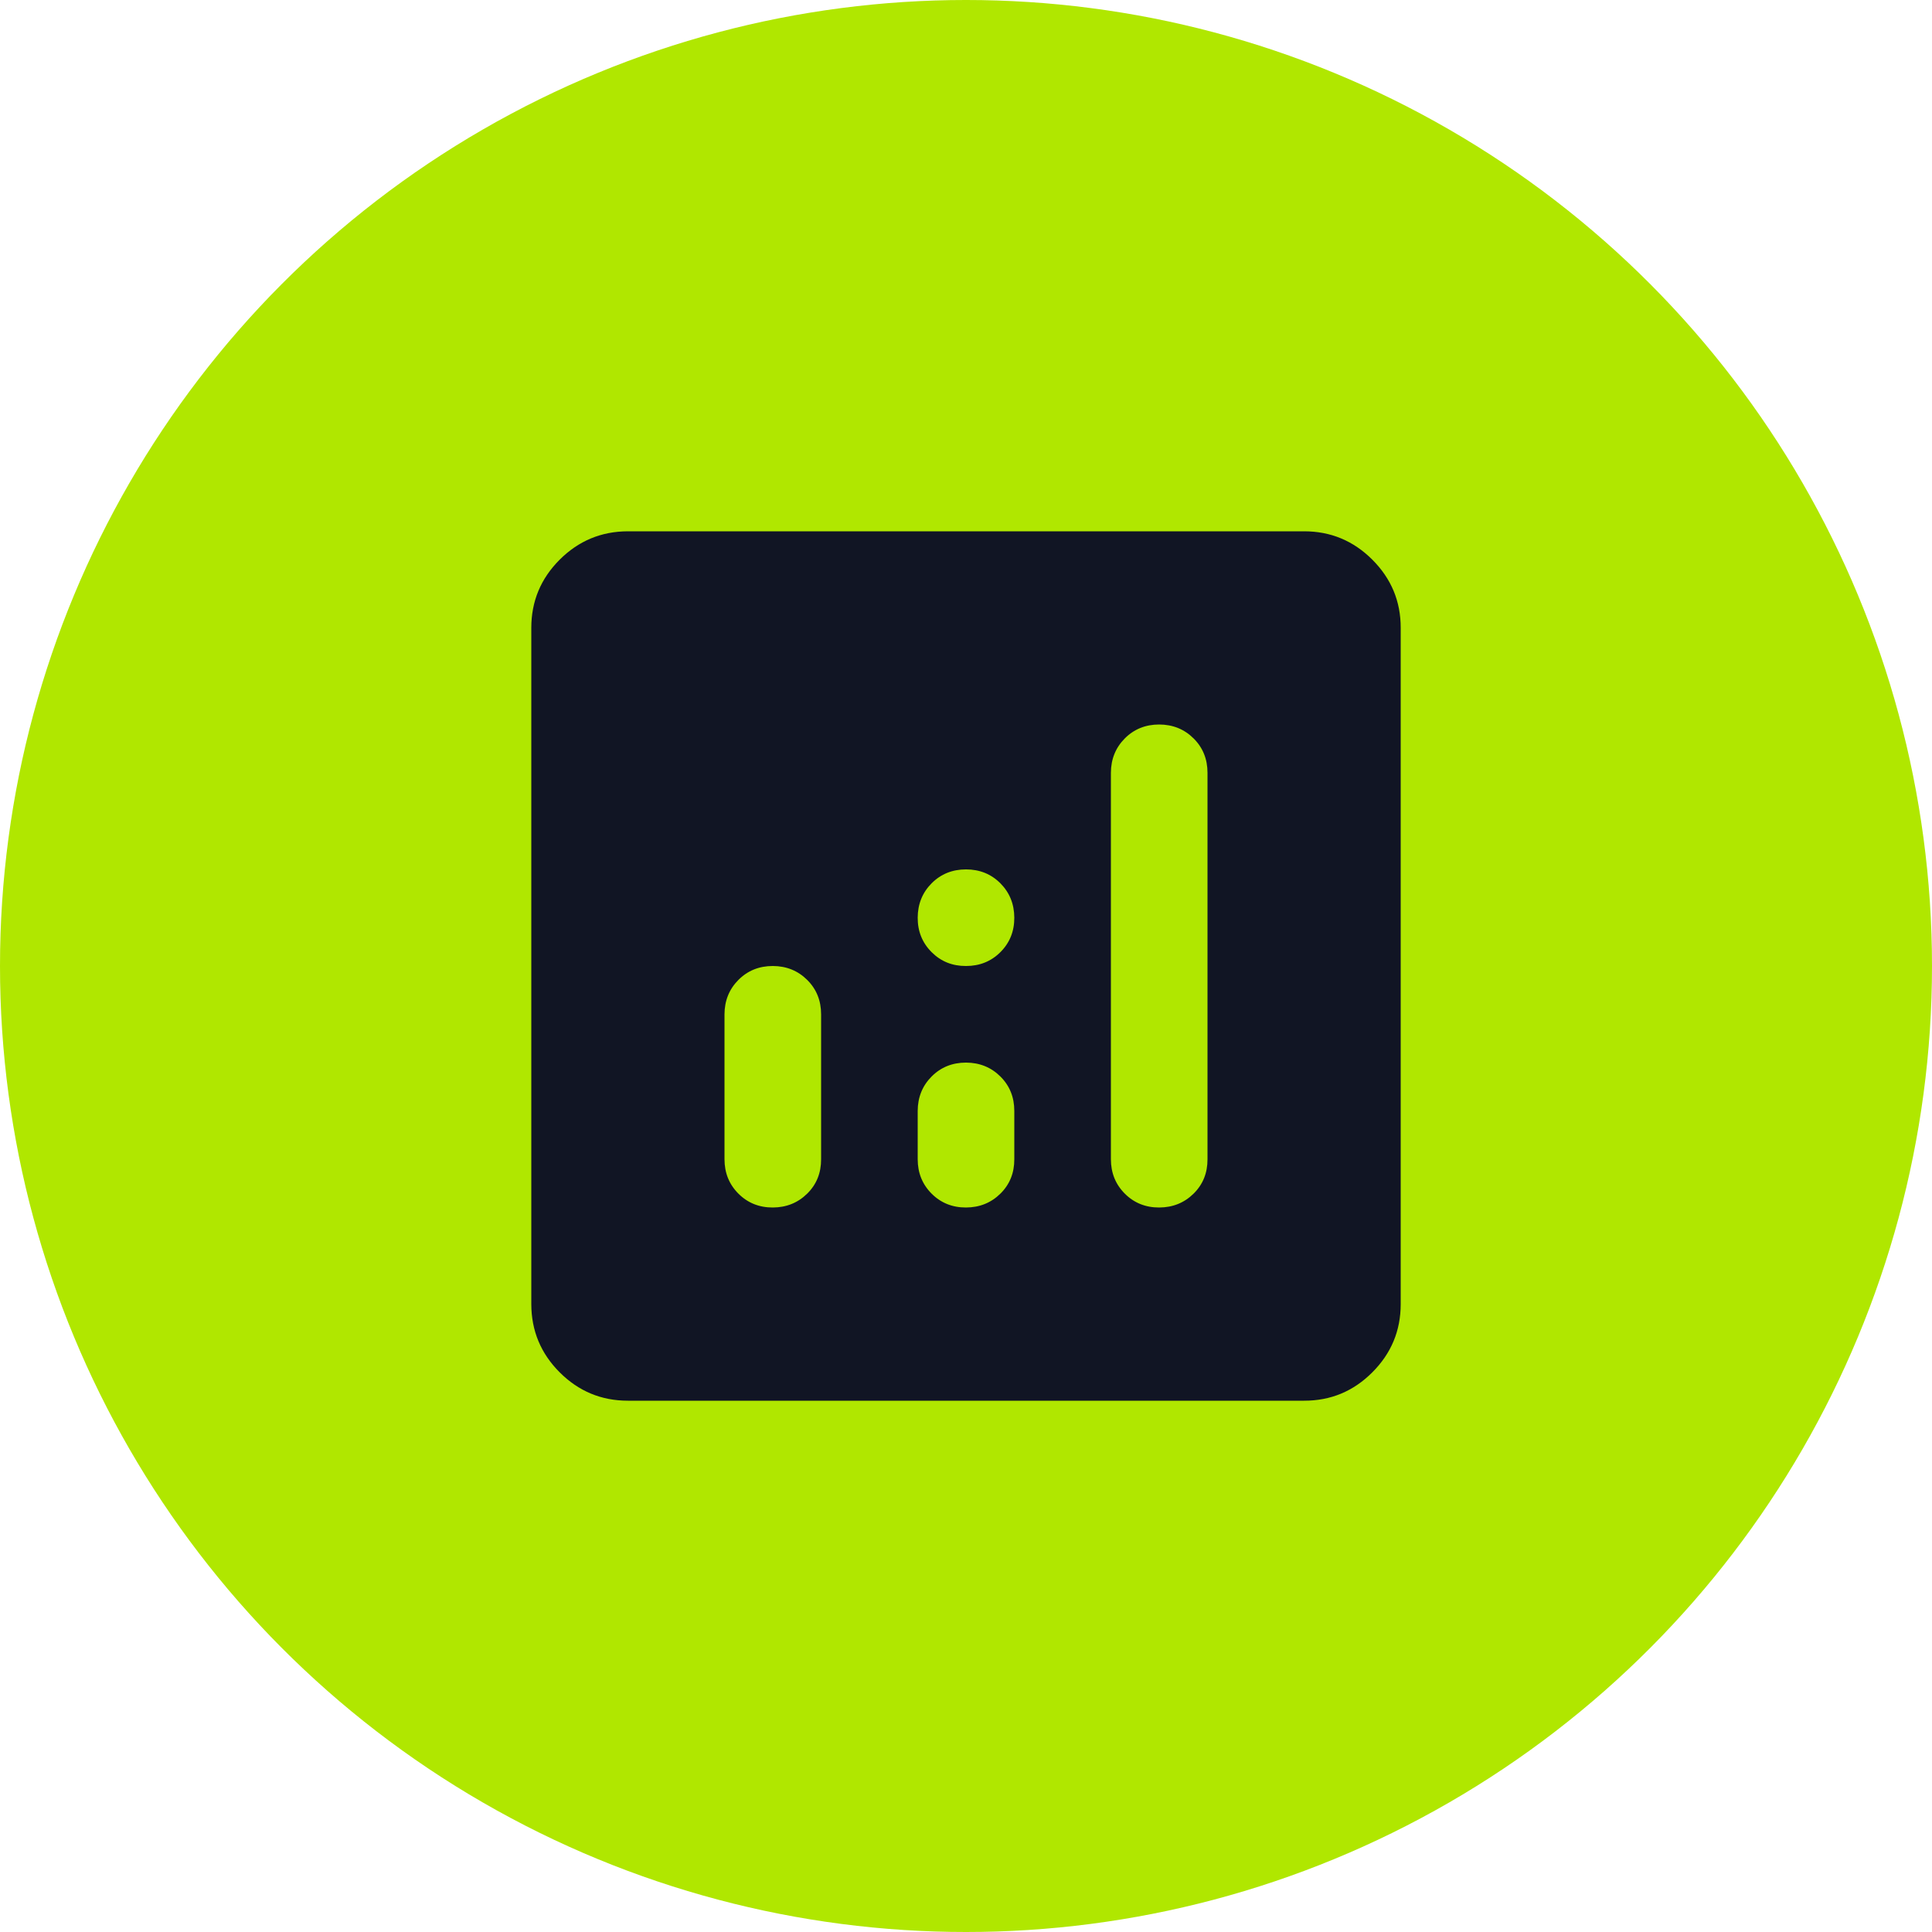
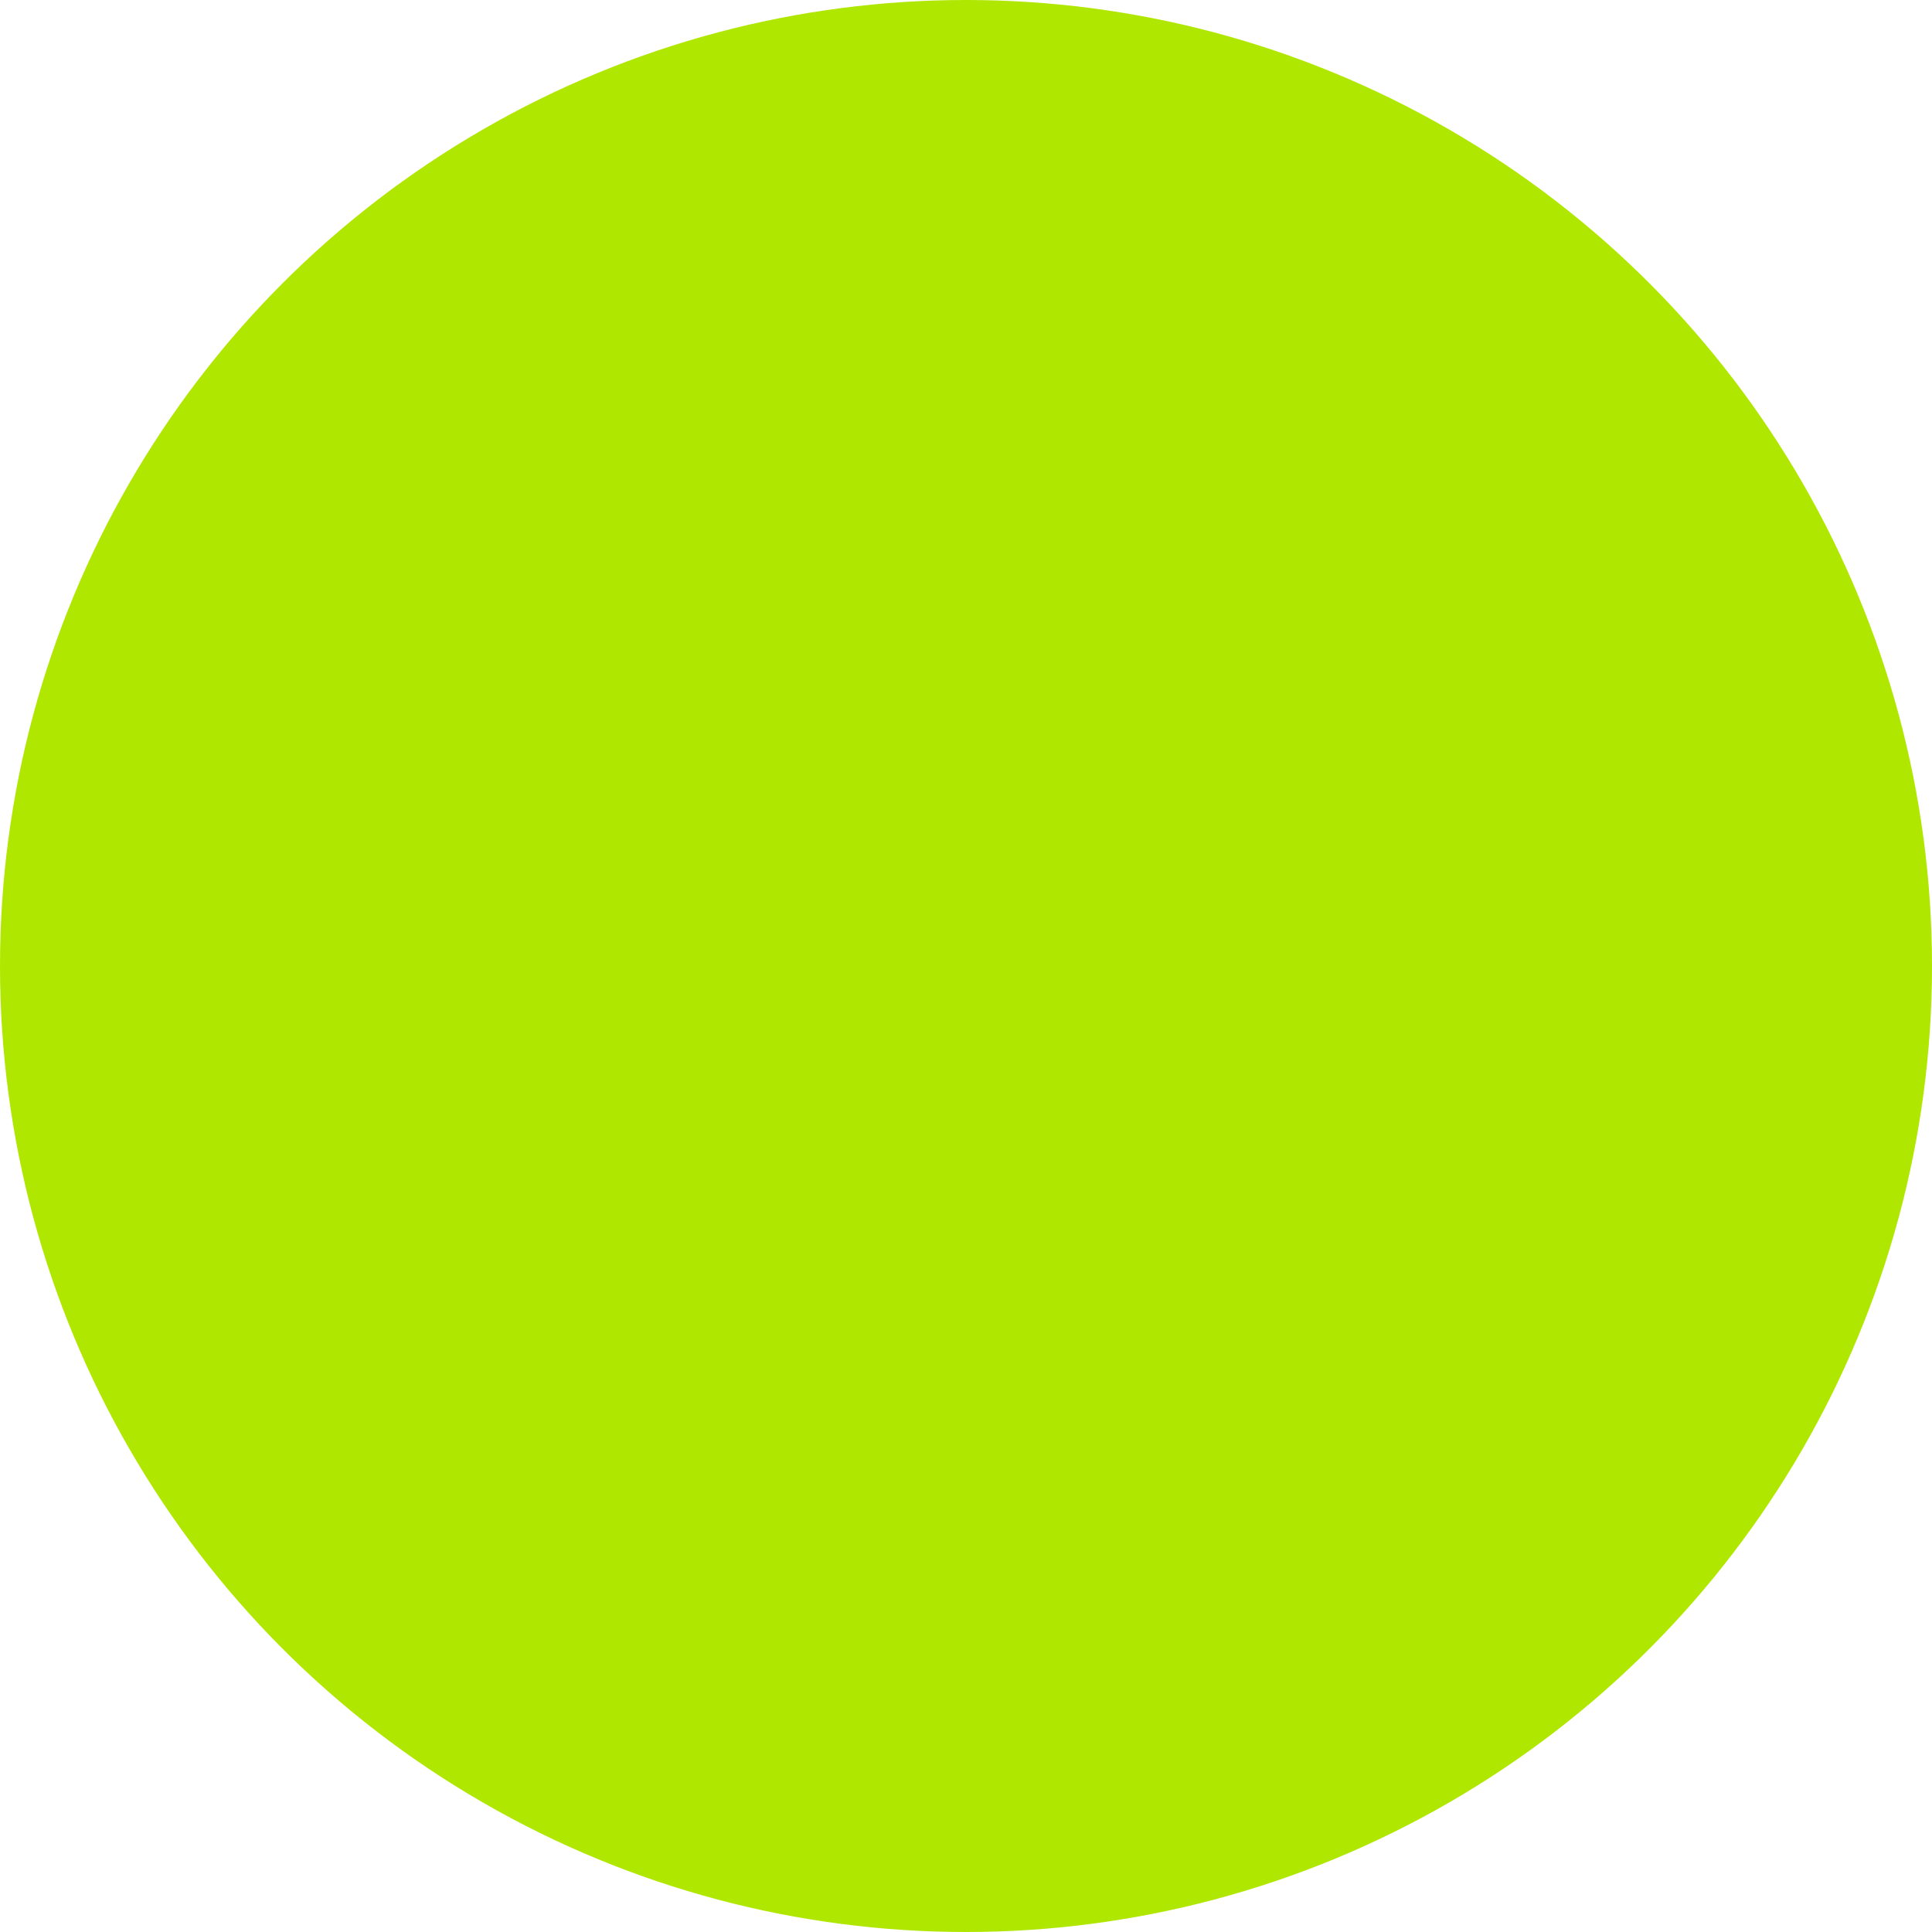
<svg xmlns="http://www.w3.org/2000/svg" width="35" height="35" viewBox="0 0 35 35" fill="none">
  <circle cx="17.5" cy="17.5" r="17.5" fill="#B0E700" />
-   <path d="M14 17.5C13.752 17.5 13.544 17.584 13.377 17.752C13.21 17.92 13.126 18.128 13.125 18.375V21C13.125 21.248 13.209 21.456 13.377 21.624C13.545 21.792 13.753 21.876 14 21.875C14.247 21.874 14.455 21.79 14.624 21.623C14.793 21.456 14.876 21.248 14.875 21V18.375C14.875 18.127 14.791 17.919 14.623 17.752C14.455 17.585 14.247 17.501 14 17.5ZM21 13.125C20.752 13.125 20.544 13.209 20.377 13.377C20.21 13.545 20.126 13.753 20.125 14V21C20.125 21.248 20.209 21.456 20.377 21.624C20.545 21.792 20.753 21.876 21 21.875C21.247 21.874 21.455 21.79 21.624 21.623C21.793 21.456 21.876 21.248 21.875 21V14C21.875 13.752 21.791 13.544 21.623 13.377C21.455 13.21 21.247 13.126 21 13.125ZM17.5 19.25C17.252 19.25 17.044 19.334 16.877 19.502C16.71 19.67 16.626 19.878 16.625 20.125V21C16.625 21.248 16.709 21.456 16.877 21.624C17.045 21.792 17.253 21.876 17.5 21.875C17.747 21.874 17.955 21.79 18.124 21.623C18.293 21.456 18.376 21.248 18.375 21V20.125C18.375 19.877 18.291 19.669 18.123 19.502C17.955 19.335 17.747 19.251 17.5 19.25ZM11.375 25.375C10.894 25.375 10.482 25.204 10.139 24.861C9.797 24.519 9.626 24.107 9.625 23.625V11.375C9.625 10.894 9.796 10.482 10.139 10.139C10.482 9.797 10.894 9.626 11.375 9.625H23.625C24.106 9.625 24.518 9.796 24.861 10.139C25.204 10.482 25.376 10.894 25.375 11.375V23.625C25.375 24.106 25.204 24.518 24.861 24.861C24.519 25.204 24.107 25.376 23.625 25.375H11.375ZM17.5 17.5C17.748 17.5 17.956 17.416 18.124 17.248C18.292 17.08 18.376 16.872 18.375 16.625C18.374 16.378 18.29 16.17 18.123 16.002C17.956 15.834 17.748 15.75 17.5 15.75C17.252 15.75 17.044 15.834 16.877 16.002C16.71 16.17 16.626 16.378 16.625 16.625C16.624 16.872 16.708 17.08 16.877 17.249C17.046 17.418 17.253 17.501 17.5 17.5Z" fill="#111524" />
</svg>